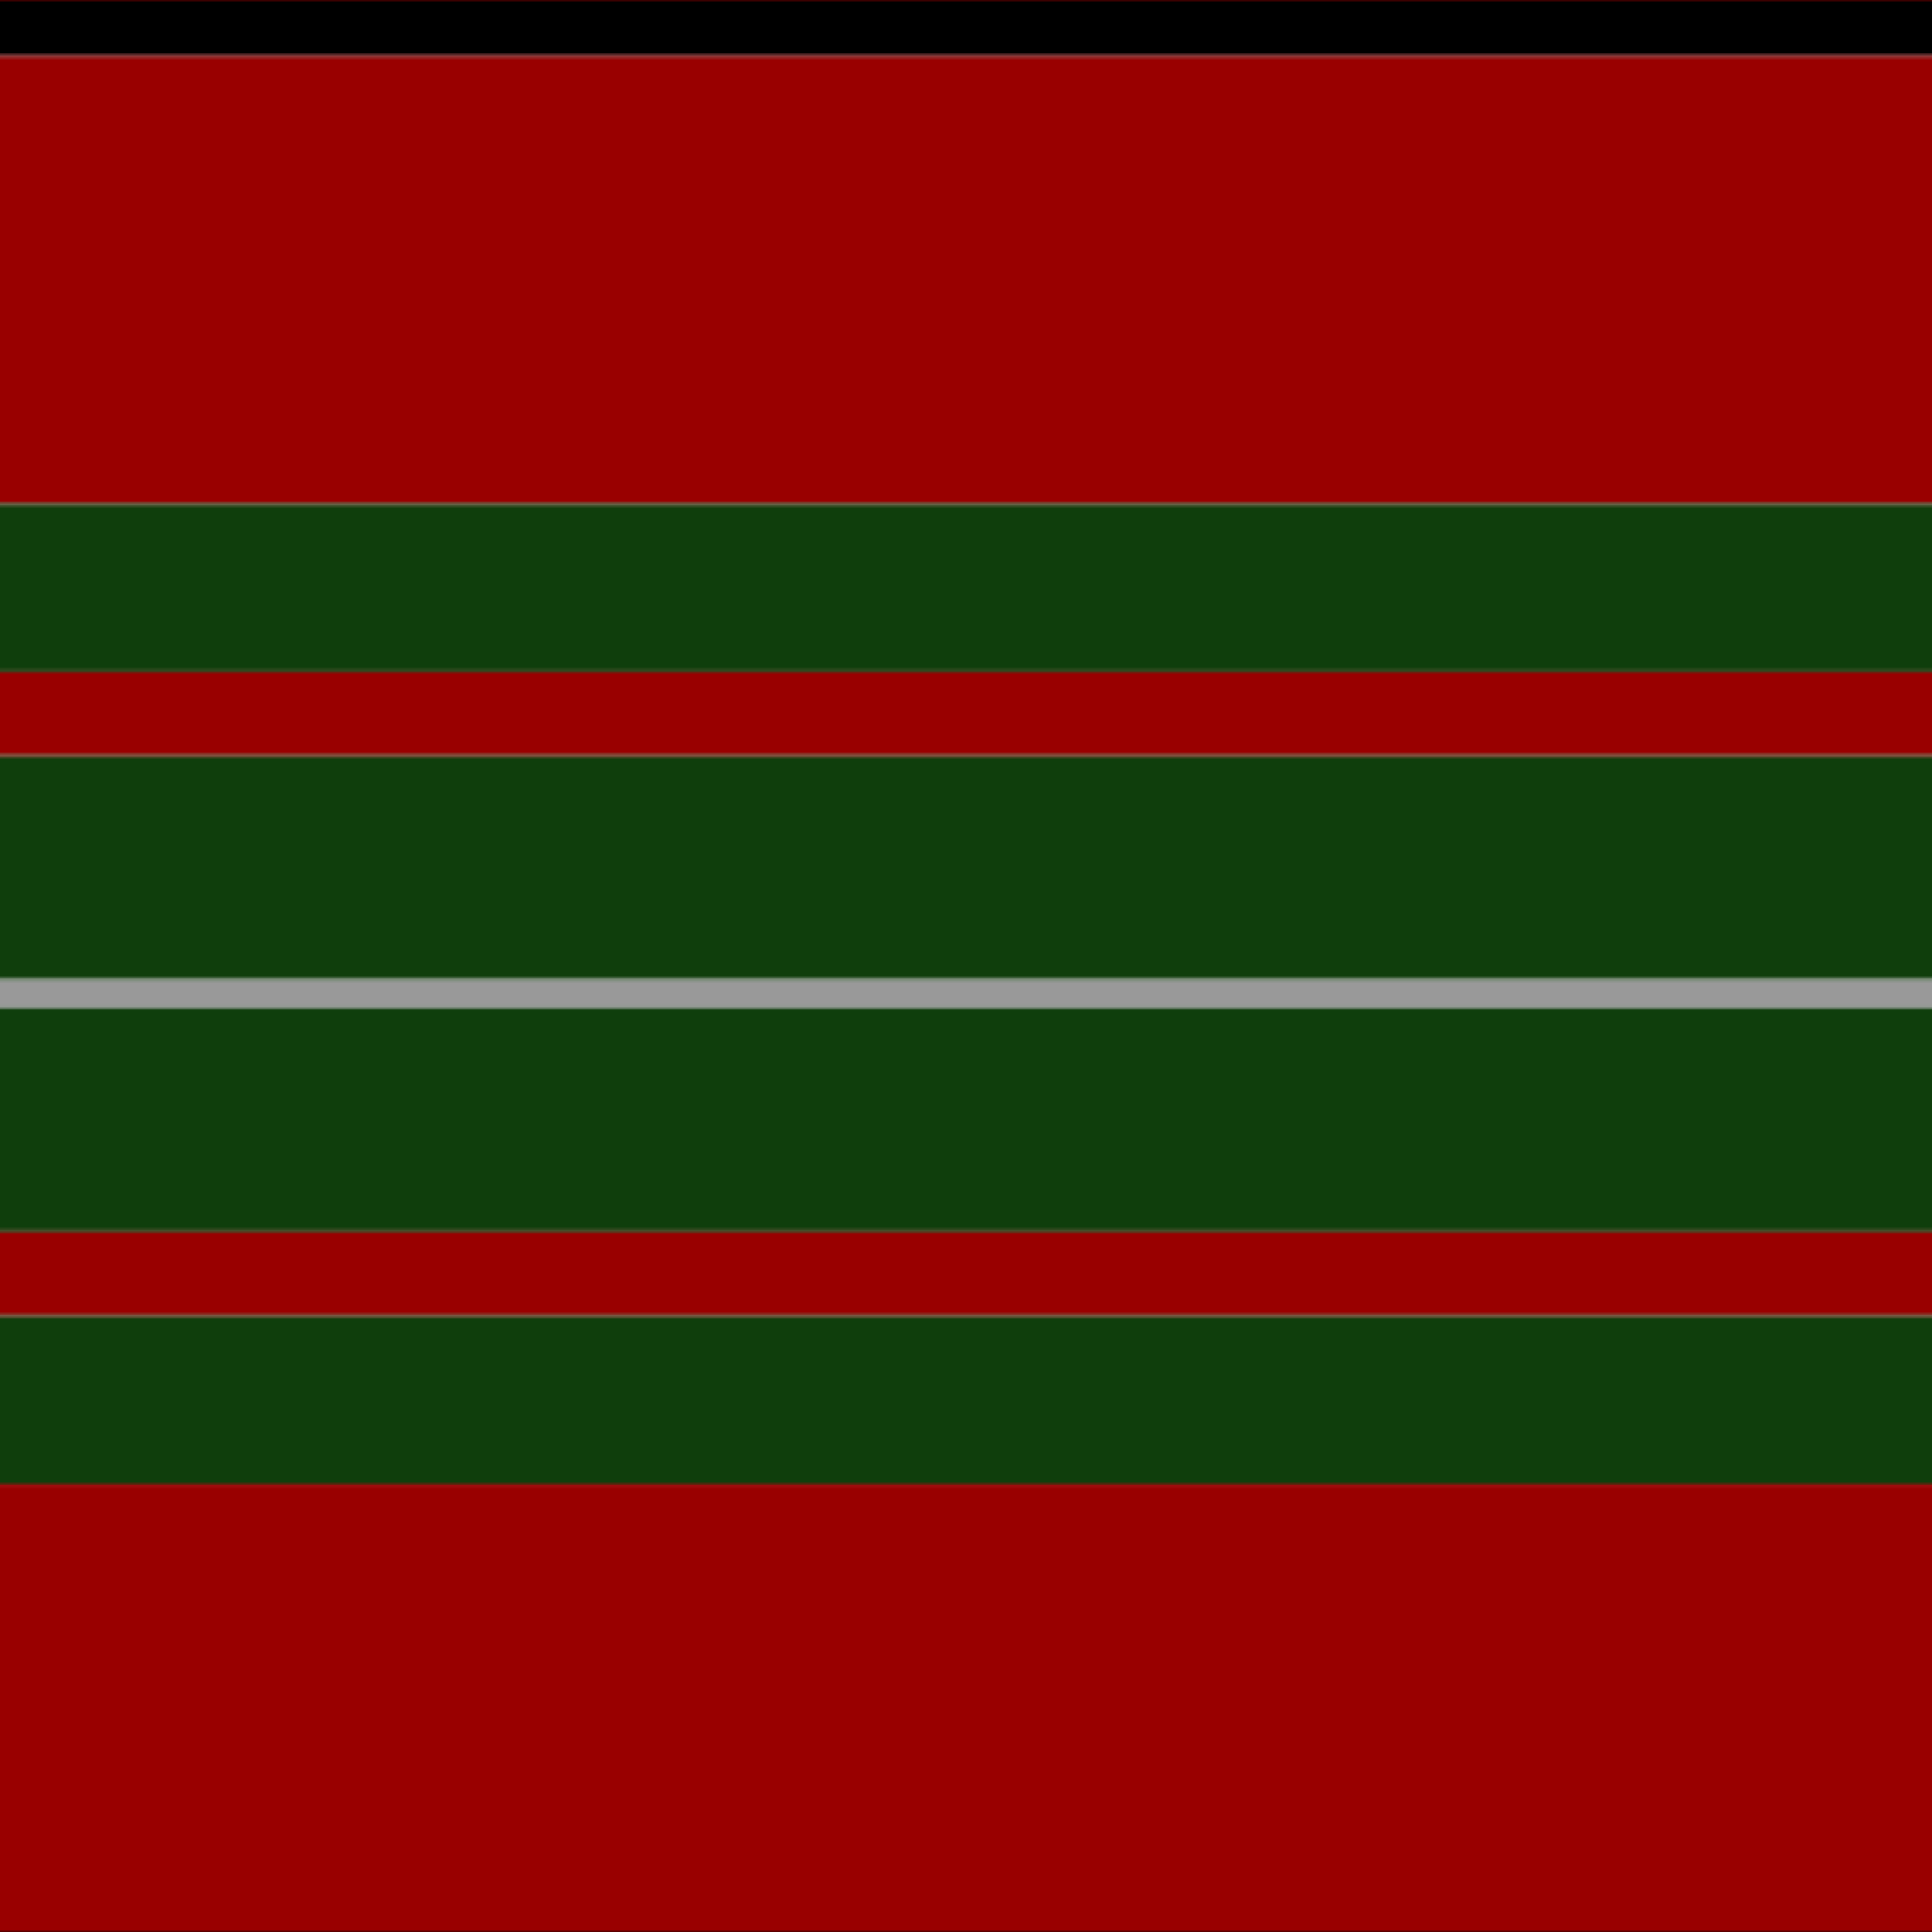
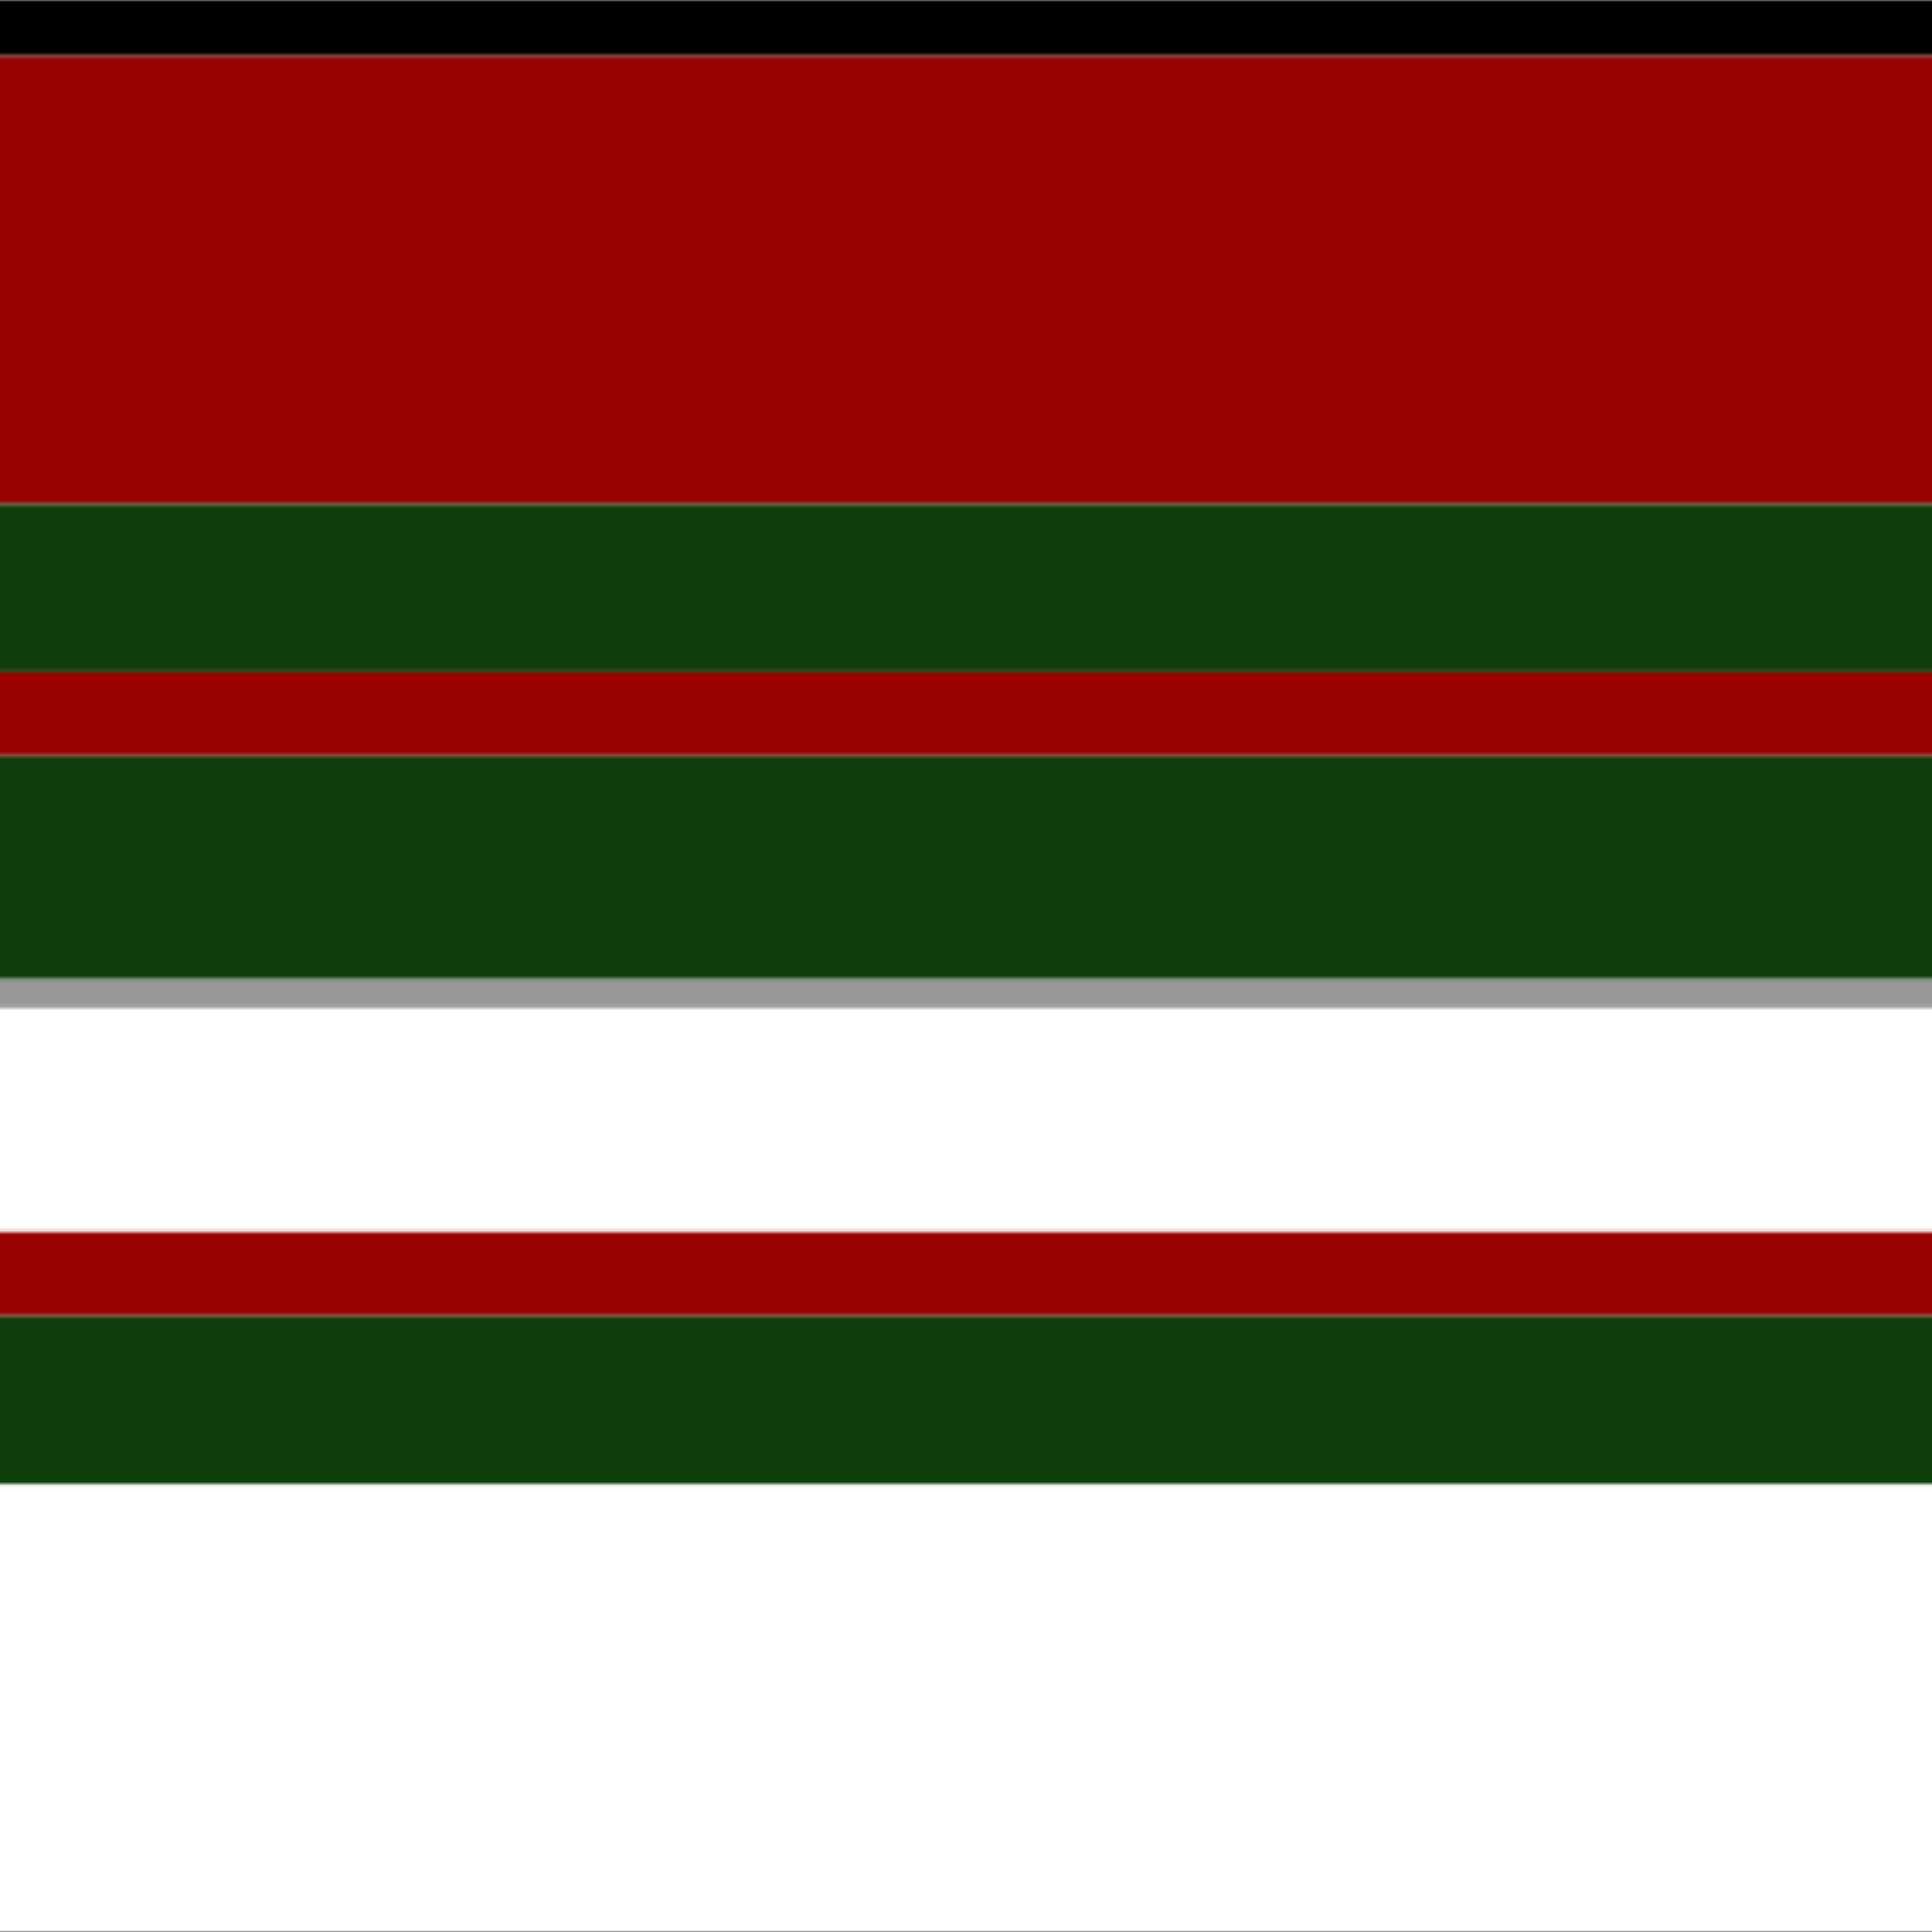
<svg xmlns="http://www.w3.org/2000/svg" width="500" height="500">
  <defs>
    <filter id="fabricTexture" x="0" y="0" width="100%" height="100%">
      <feTurbulence type="fractalNoise" baseFrequency="0.01" numOctaves="1" result="noise" />
      <feDisplacementMap in="SourceGraphic" in2="noise" scale="2" xChannelSelector="R" yChannelSelector="G" />
    </filter>
    <filter id="dustTexture" x="0" y="0" width="100%" height="100%">
      <feTurbulence type="turbulence" baseFrequency="0.02" numOctaves="4" result="dust" />
      <feDisplacementMap in="SourceGraphic" in2="dust" scale="1" />
    </filter>
    <filter id="threadEmbossing" x="0" y="0" width="100%" height="100%">
      <feGaussianBlur in="SourceAlpha" stdDeviation="2" result="blur" />
      <feOffset in="blur" dx="1" dy="1" result="offsetBlur" />
      <feMerge>
        <feMergeNode in="offsetBlur" />
        <feMergeNode in="SourceGraphic" />
      </feMerge>
    </filter>
    <filter id="weftVariation" x="0" y="0" width="100%" height="100%">
      <feTurbulence type="fractalNoise" baseFrequency="0.02" numOctaves="4" result="weftNoise" />
      <feColorMatrix type="matrix" values="1 0 0 0 0  0 1 0 0 0  0 0 1 0 0  0 0 0 0.12 0" result="weftOverlay" />
      <feBlend in="SourceGraphic" in2="weftOverlay" mode="multiply" />
    </filter>
    <filter id="warpVariation" x="0" y="0" width="100%" height="100%">
      <feTurbulence type="fractalNoise" baseFrequency="0.02" numOctaves="4" result="warpNoise" />
      <feColorMatrix type="matrix" values="1 0 0 0 0 0 1 0 0 0 0 0 1 0 0 0 0 0 0.12 0" result="warpOverlay" />
      <feBlend in="SourceGraphic" in2="warpOverlay" mode="multiply" />
    </filter>
    <filter id="darkenEffect">
      <feColorMatrix type="matrix" values="0.1 0 0 0 0 0 0.1 0 0 0 0 0 0.1 0 0 0 0 0 1 0" />
    </filter>
    <mask id="threadHatchingMask" x="0" y="0" width="1" height="1">
      <rect x="0" y="0" width="100%" height="100%" fill="url(#threadHatching)" />
    </mask>
    <pattern id="threadHatching" x="0" y="0" patternUnits="userSpaceOnUse" width="14.493" height="14.493">
      <rect x="0" y="-3.623" height="7.246" width="3.623" fill="white" />
      <rect x="0" y="10.87" height="7.246" width="3.623" fill="white" />
      <rect x="3.623" y="0" height="7.246" width="3.623" fill="white" />
      <rect x="7.246" y="3.623" height="7.246" width="3.623" fill="white" />
      <rect x="10.87" y="7.246" height="7.246" width="3.623" fill="white" />
    </pattern>
    <filter id="weftFilter">
      <feMerge>
        <feMergeNode in="SourceGraphic" />
        <feMergeNode in="url(#threadEmbossing)" />
        <feMergeNode in="url(#weftVariation)" />
      </feMerge>
    </filter>
    <filter id="warpFilter">
      <feMerge>
        <feMergeNode in="SourceGraphic" />
        <feMergeNode in="url(#threadEmbossing)" />
        <feMergeNode in="url(#warpVariation)" />
      </feMerge>
    </filter>
    <pattern id="sett" x="0" y="0" patternUnits="userSpaceOnUse" width="500" height="500">
      <g id="weft" filter=" url(#weftFilter) ">
        <rect x="0" y="0" width="100%" height="14.493" fill="#000000" />
        <rect x="0" y="14.493" width="100%" height="115.942" fill="#990000" />
        <rect x="0" y="130.435" width="100%" height="43.478" fill="#0f3e0c" />
        <rect x="0" y="173.913" width="100%" height="21.739" fill="#990000" />
        <rect x="0" y="195.652" width="100%" height="57.971" fill="#0f3e0c" />
        <rect x="0" y="253.623" width="100%" height="7.246" fill="#999999" />
-         <rect x="0" y="260.87" width="100%" height="57.971" fill="#0f3e0c" />
        <rect x="0" y="318.841" width="100%" height="21.739" fill="#990000" />
        <rect x="0" y="340.58" width="100%" height="43.478" fill="#0f3e0c" />
-         <rect x="0" y="384.058" width="100%" height="115.942" fill="#990000" />
      </g>
      <g id="warp" mask="url(#threadHatchingMask)" filter=" url(#warpFilter)">
-         <rect x="0" y="0" width="14.493" height="100%" fill="#000000" />
-         <rect x="14.493" y="0" width="115.942" height="100%" fill="#AA0000" />
        <rect x="130.435" y="0" width="43.478" height="100%" fill="#11450D" />
-         <rect x="173.913" y="0" width="21.739" height="100%" fill="#AA0000" />
        <rect x="195.652" y="0" width="57.971" height="100%" fill="#11450D" />
        <rect x="253.623" y="0" width="7.246" height="100%" fill="#AAAAAA" />
        <rect x="260.87" y="0" width="57.971" height="100%" fill="#11450D" />
        <rect x="318.841" y="0" width="21.739" height="100%" fill="#AA0000" />
        <rect x="340.58" y="0" width="43.478" height="100%" fill="#11450D" />
        <rect x="384.058" y="0" width="115.942" height="100%" fill="#AA0000" />
      </g>
    </pattern>
  </defs>
  <rect x="0" y="0" height="100%" width="100%" fill="url(#sett)" filter="url(#fabricTexture) url(#dustTexture)" />
</svg>